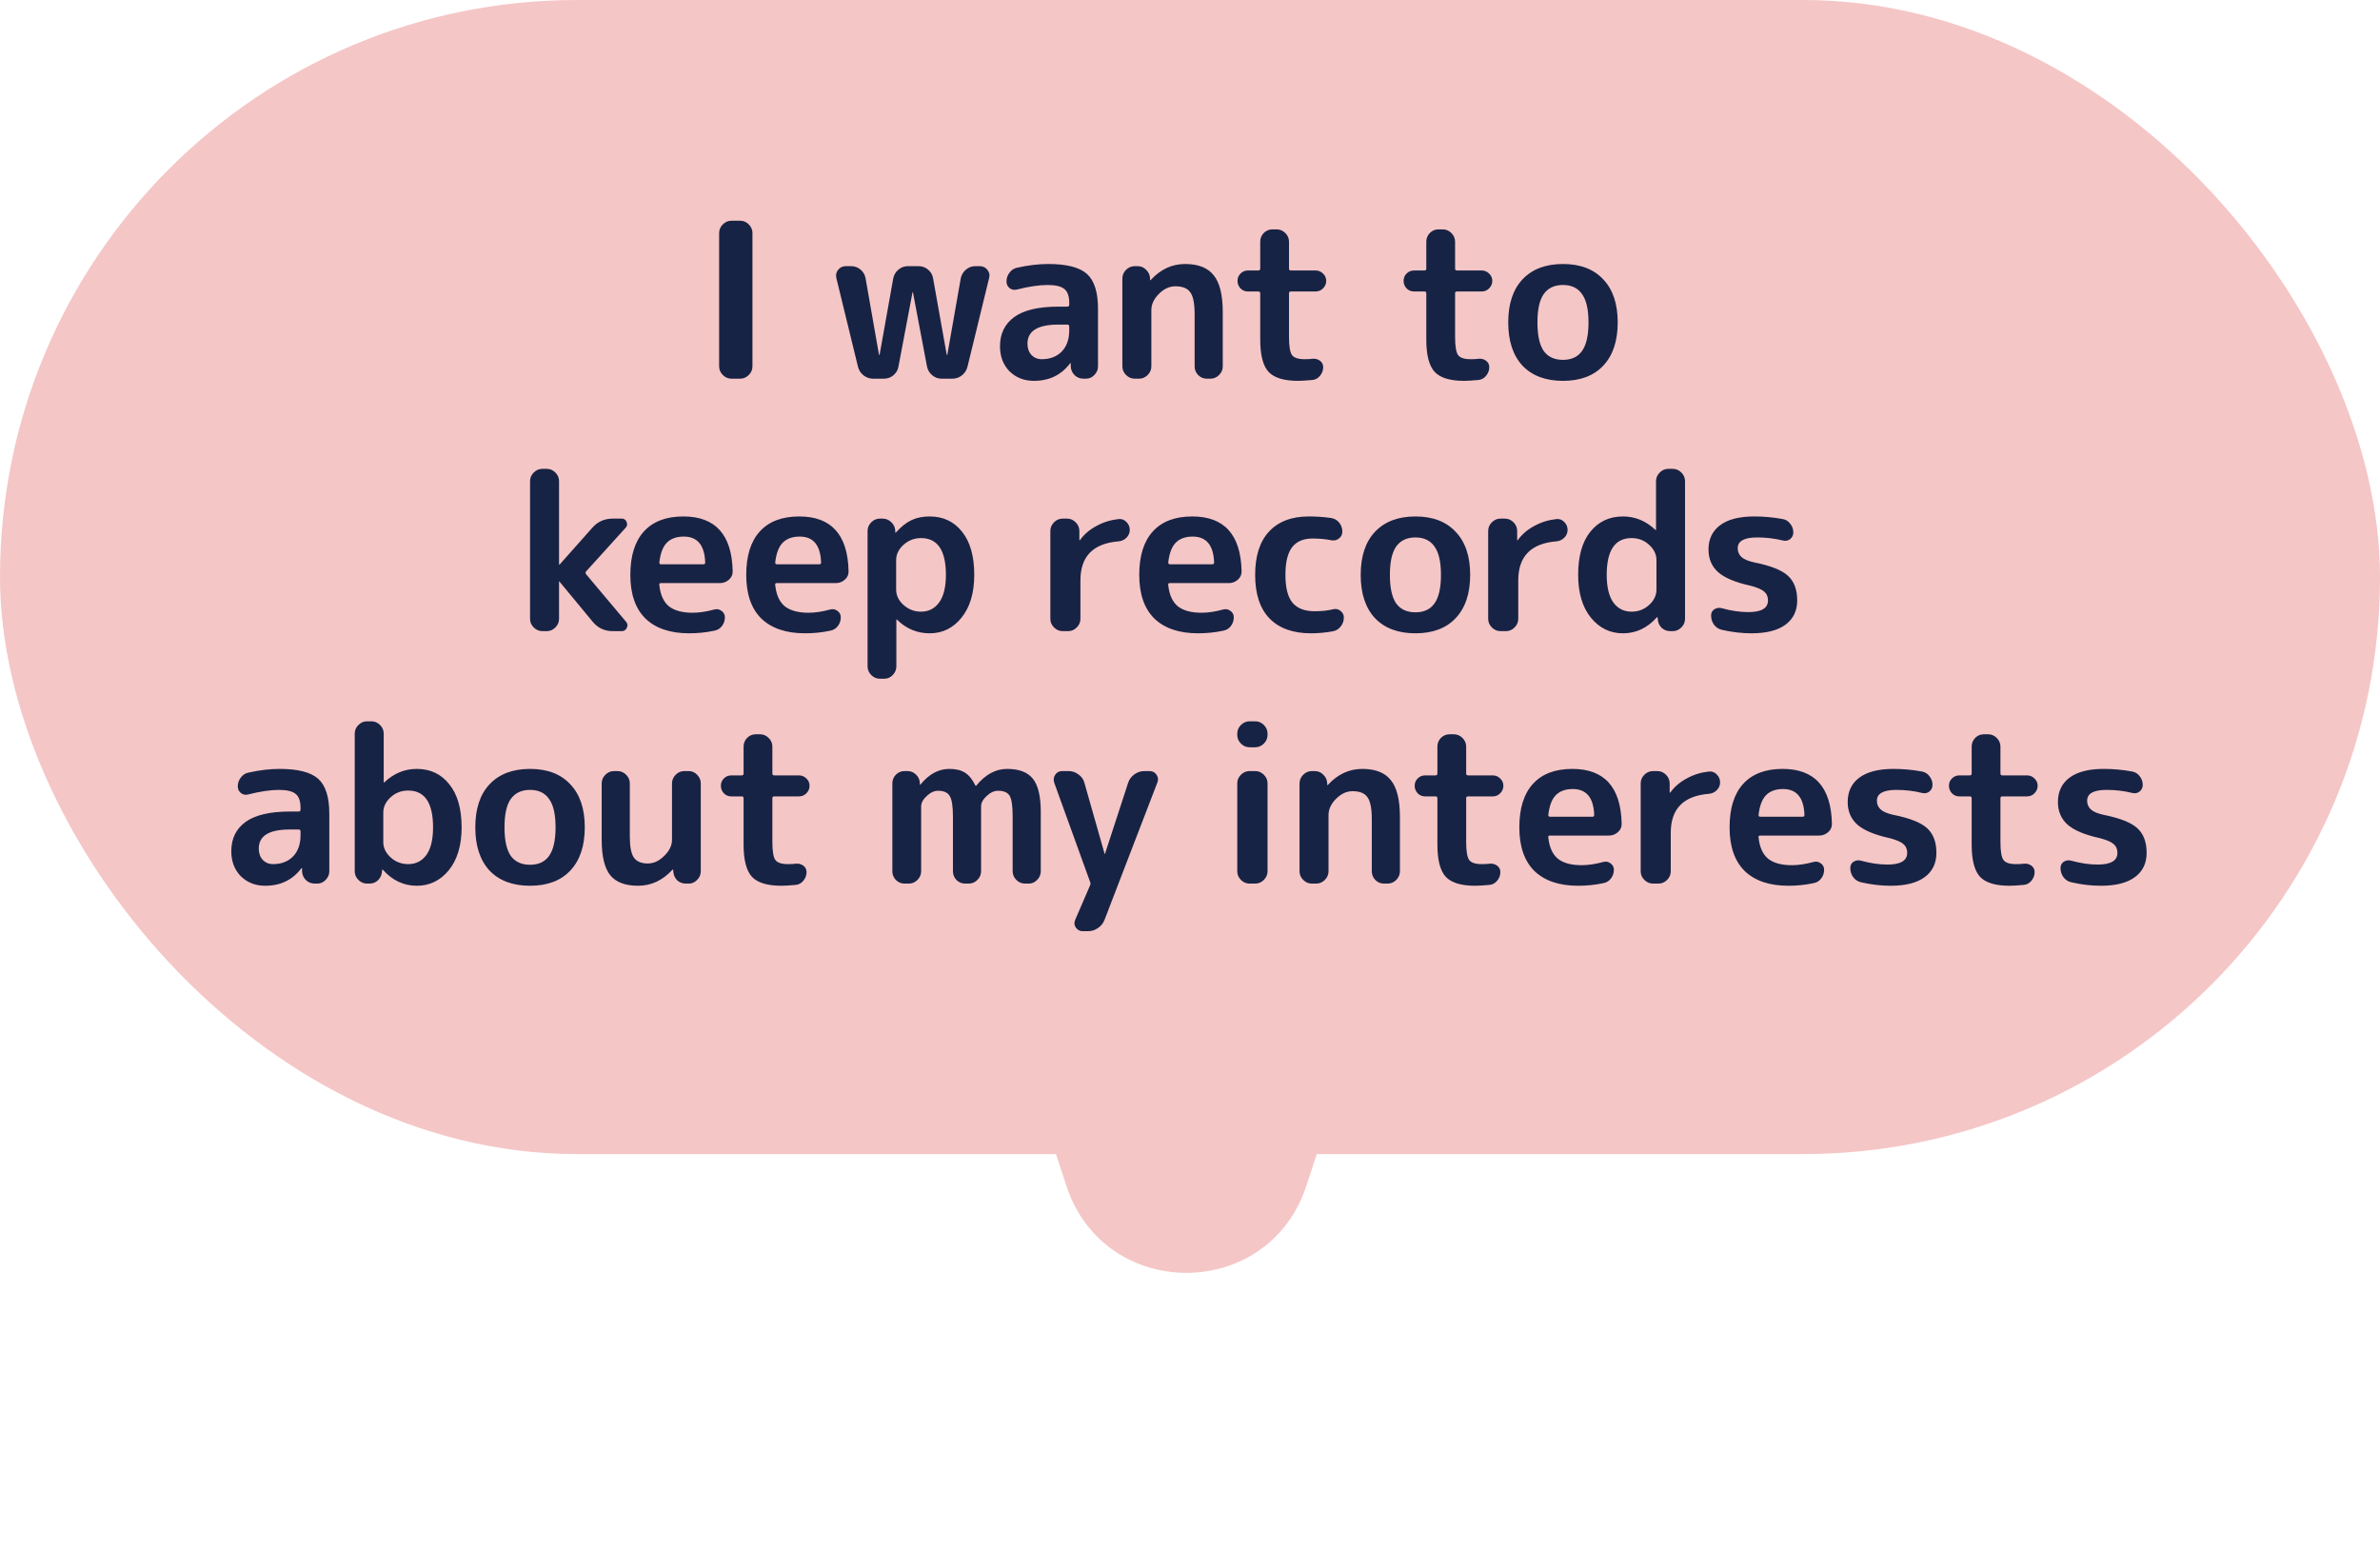
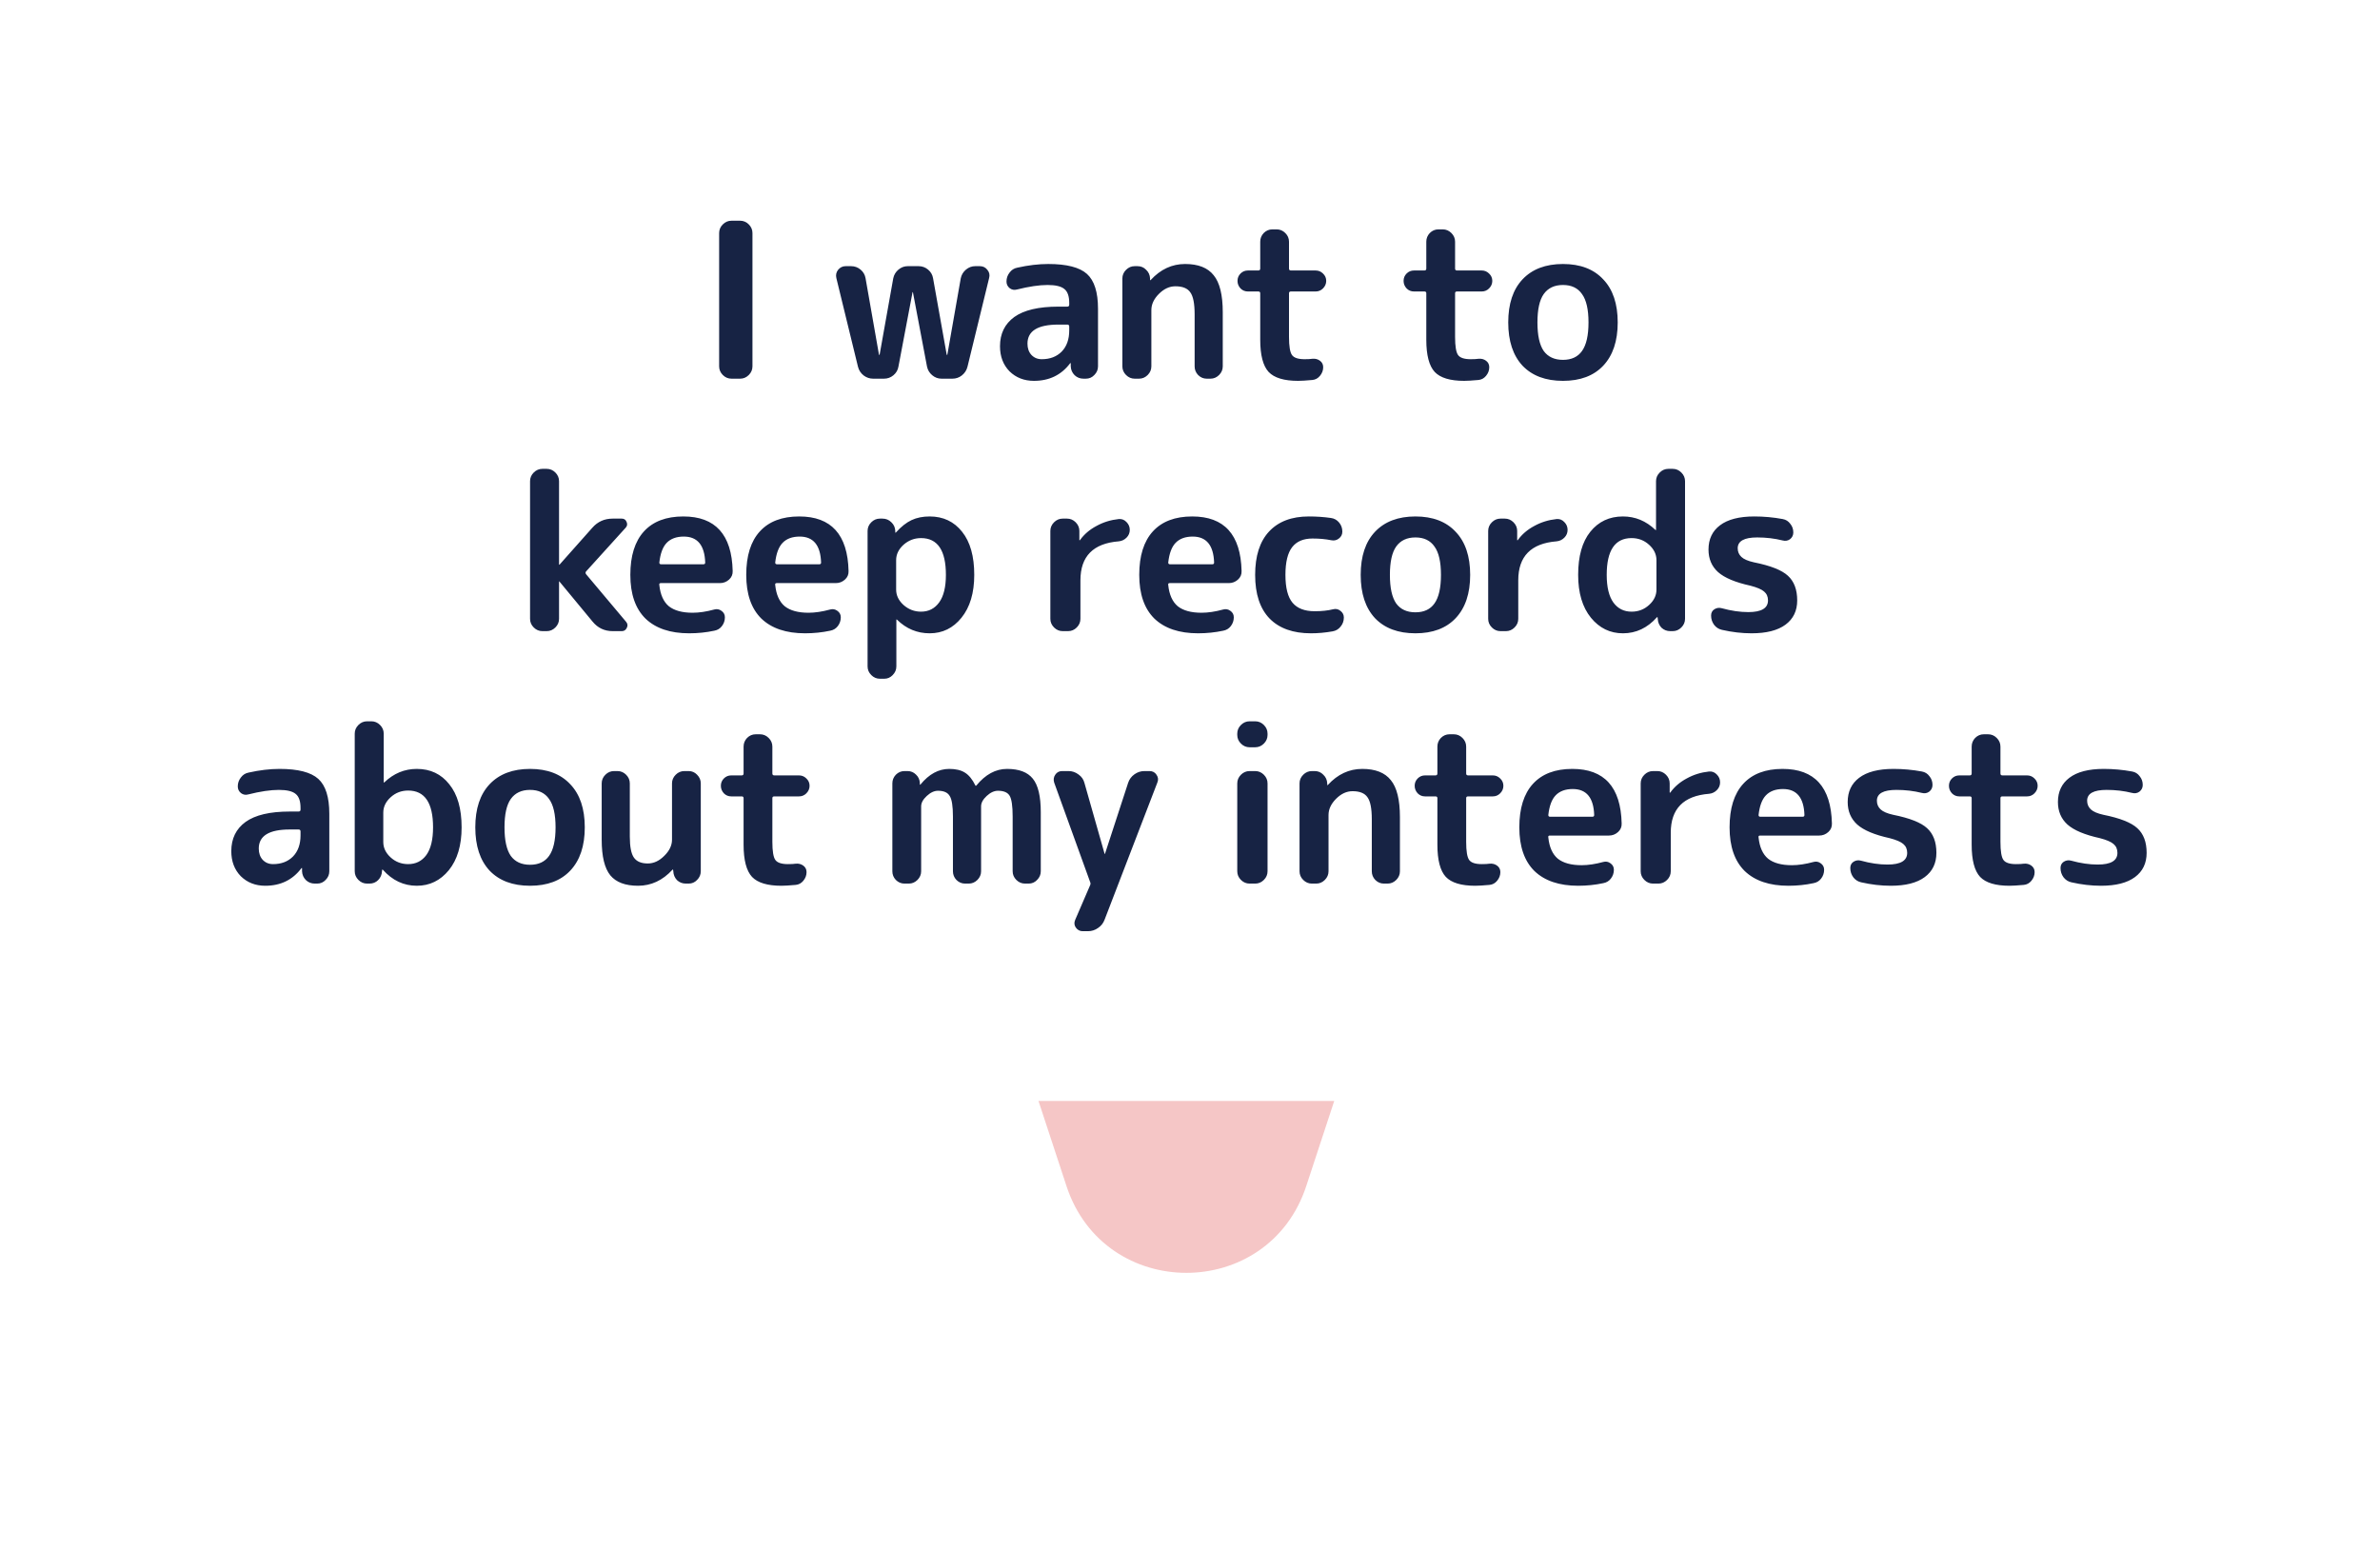
<svg xmlns="http://www.w3.org/2000/svg" width="132" height="86" viewBox="0 0 132 86" fill="none">
  <path d="M72.448 65.772C70.338 72.191 61.259 72.191 59.149 65.772L57.597 61.053L74 61.053L72.448 65.772Z" fill="#F5C6C6" />
-   <rect width="132" height="64" rx="32" fill="#F5C6C6" />
  <path d="M40.569 21C40.385 21 40.225 20.932 40.089 20.796C39.953 20.66 39.885 20.5 39.885 20.316V12.924C39.885 12.74 39.953 12.58 40.089 12.444C40.225 12.308 40.385 12.24 40.569 12.24H41.049C41.233 12.24 41.393 12.308 41.529 12.444C41.665 12.58 41.733 12.74 41.733 12.924V20.316C41.733 20.5 41.665 20.66 41.529 20.796C41.393 20.932 41.233 21 41.049 21H40.569ZM47.586 20.34L46.386 15.42C46.346 15.252 46.378 15.1 46.482 14.964C46.594 14.828 46.734 14.76 46.902 14.76H47.202C47.402 14.76 47.578 14.824 47.73 14.952C47.882 15.08 47.974 15.24 48.006 15.432L48.75 19.668C48.75 19.676 48.754 19.68 48.762 19.68C48.778 19.68 48.786 19.676 48.786 19.668L49.542 15.432C49.582 15.24 49.678 15.08 49.83 14.952C49.982 14.824 50.154 14.76 50.346 14.76H50.946C51.146 14.76 51.322 14.824 51.474 14.952C51.626 15.08 51.718 15.24 51.75 15.432L52.506 19.668C52.506 19.676 52.514 19.68 52.53 19.68C52.538 19.68 52.542 19.676 52.542 19.668L53.286 15.432C53.326 15.24 53.422 15.08 53.574 14.952C53.726 14.824 53.898 14.76 54.09 14.76H54.342C54.518 14.76 54.658 14.828 54.762 14.964C54.874 15.1 54.906 15.252 54.858 15.42L53.658 20.34C53.61 20.532 53.506 20.692 53.346 20.82C53.194 20.94 53.018 21 52.818 21H52.218C52.026 21 51.854 20.936 51.702 20.808C51.55 20.68 51.454 20.52 51.414 20.328L50.634 16.212C50.634 16.204 50.63 16.2 50.622 16.2C50.614 16.2 50.61 16.204 50.61 16.212L49.83 20.328C49.798 20.52 49.706 20.68 49.554 20.808C49.402 20.936 49.226 21 49.026 21H48.426C48.234 21 48.058 20.94 47.898 20.82C47.738 20.692 47.634 20.532 47.586 20.34ZM58.702 18C57.558 18 56.986 18.352 56.986 19.056C56.986 19.312 57.058 19.52 57.202 19.68C57.354 19.84 57.546 19.92 57.778 19.92C58.234 19.92 58.602 19.78 58.882 19.5C59.162 19.212 59.302 18.82 59.302 18.324V18.108C59.302 18.036 59.266 18 59.194 18H58.702ZM57.346 21.12C56.802 21.12 56.35 20.944 55.99 20.592C55.638 20.232 55.462 19.768 55.462 19.2C55.462 18.504 55.726 17.964 56.254 17.58C56.79 17.196 57.606 17.004 58.702 17.004H59.194C59.266 17.004 59.302 16.968 59.302 16.896V16.8C59.302 16.432 59.214 16.176 59.038 16.032C58.862 15.88 58.55 15.804 58.102 15.804C57.638 15.804 57.07 15.888 56.398 16.056C56.254 16.096 56.122 16.072 56.002 15.984C55.882 15.888 55.822 15.764 55.822 15.612C55.822 15.428 55.878 15.264 55.99 15.12C56.102 14.968 56.246 14.876 56.422 14.844C57.03 14.708 57.602 14.64 58.138 14.64C59.162 14.64 59.878 14.824 60.286 15.192C60.694 15.56 60.898 16.204 60.898 17.124V20.316C60.898 20.5 60.83 20.66 60.694 20.796C60.566 20.932 60.41 21 60.226 21H60.094C59.902 21 59.738 20.936 59.602 20.808C59.466 20.672 59.394 20.508 59.386 20.316V20.148C59.386 20.14 59.382 20.136 59.374 20.136C59.358 20.136 59.35 20.14 59.35 20.148C58.862 20.796 58.194 21.12 57.346 21.12ZM62.933 21C62.749 21 62.589 20.932 62.453 20.796C62.317 20.66 62.249 20.5 62.249 20.316V15.444C62.249 15.26 62.317 15.1 62.453 14.964C62.589 14.828 62.749 14.76 62.933 14.76H63.089C63.281 14.76 63.441 14.828 63.569 14.964C63.705 15.092 63.777 15.252 63.785 15.444V15.528C63.785 15.536 63.789 15.54 63.797 15.54C63.805 15.54 63.813 15.536 63.821 15.528C64.365 14.936 65.001 14.64 65.729 14.64C66.457 14.64 66.985 14.848 67.313 15.264C67.649 15.672 67.817 16.356 67.817 17.316V20.316C67.817 20.5 67.749 20.66 67.613 20.796C67.477 20.932 67.317 21 67.133 21H66.929C66.745 21 66.585 20.932 66.449 20.796C66.321 20.66 66.257 20.5 66.257 20.316V17.436C66.257 16.836 66.177 16.428 66.017 16.212C65.865 15.988 65.589 15.876 65.189 15.876C64.861 15.876 64.557 16.016 64.277 16.296C63.997 16.576 63.857 16.876 63.857 17.196V20.316C63.857 20.5 63.789 20.66 63.653 20.796C63.517 20.932 63.357 21 63.173 21H62.933ZM69.211 16.164C69.051 16.164 68.915 16.108 68.803 15.996C68.691 15.876 68.635 15.736 68.635 15.576C68.635 15.416 68.691 15.28 68.803 15.168C68.915 15.056 69.051 15 69.211 15H69.787C69.859 15 69.895 14.964 69.895 14.892V13.404C69.895 13.22 69.959 13.06 70.087 12.924C70.223 12.788 70.383 12.72 70.567 12.72H70.807C70.991 12.72 71.151 12.788 71.287 12.924C71.423 13.06 71.491 13.22 71.491 13.404V14.892C71.491 14.964 71.527 15 71.599 15H72.967C73.127 15 73.263 15.056 73.375 15.168C73.495 15.28 73.555 15.416 73.555 15.576C73.555 15.736 73.495 15.876 73.375 15.996C73.263 16.108 73.127 16.164 72.967 16.164H71.599C71.527 16.164 71.491 16.196 71.491 16.26V18.684C71.491 19.204 71.547 19.54 71.659 19.692C71.771 19.844 72.003 19.92 72.355 19.92C72.547 19.92 72.691 19.912 72.787 19.896C72.947 19.88 73.087 19.916 73.207 20.004C73.327 20.092 73.387 20.212 73.387 20.364C73.387 20.54 73.327 20.7 73.207 20.844C73.095 20.98 72.955 21.056 72.787 21.072C72.435 21.104 72.171 21.12 71.995 21.12C71.219 21.12 70.675 20.956 70.363 20.628C70.051 20.292 69.895 19.696 69.895 18.84V16.26C69.895 16.196 69.859 16.164 69.787 16.164H69.211ZM78.422 16.164C78.262 16.164 78.126 16.108 78.014 15.996C77.902 15.876 77.846 15.736 77.846 15.576C77.846 15.416 77.902 15.28 78.014 15.168C78.126 15.056 78.262 15 78.422 15H78.998C79.07 15 79.106 14.964 79.106 14.892V13.404C79.106 13.22 79.17 13.06 79.298 12.924C79.434 12.788 79.594 12.72 79.778 12.72H80.018C80.202 12.72 80.362 12.788 80.498 12.924C80.634 13.06 80.702 13.22 80.702 13.404V14.892C80.702 14.964 80.738 15 80.81 15H82.178C82.338 15 82.474 15.056 82.586 15.168C82.706 15.28 82.766 15.416 82.766 15.576C82.766 15.736 82.706 15.876 82.586 15.996C82.474 16.108 82.338 16.164 82.178 16.164H80.81C80.738 16.164 80.702 16.196 80.702 16.26V18.684C80.702 19.204 80.758 19.54 80.87 19.692C80.982 19.844 81.214 19.92 81.566 19.92C81.758 19.92 81.902 19.912 81.998 19.896C82.158 19.88 82.298 19.916 82.418 20.004C82.538 20.092 82.598 20.212 82.598 20.364C82.598 20.54 82.538 20.7 82.418 20.844C82.306 20.98 82.166 21.056 81.998 21.072C81.646 21.104 81.382 21.12 81.206 21.12C80.43 21.12 79.886 20.956 79.574 20.628C79.262 20.292 79.106 19.696 79.106 18.84V16.26C79.106 16.196 79.07 16.164 78.998 16.164H78.422ZM87.742 16.308C87.51 15.972 87.158 15.804 86.686 15.804C86.214 15.804 85.858 15.972 85.618 16.308C85.386 16.636 85.27 17.16 85.27 17.88C85.27 18.6 85.386 19.128 85.618 19.464C85.858 19.792 86.214 19.956 86.686 19.956C87.158 19.956 87.51 19.792 87.742 19.464C87.982 19.128 88.102 18.6 88.102 17.88C88.102 17.16 87.982 16.636 87.742 16.308ZM88.918 20.28C88.39 20.84 87.646 21.12 86.686 21.12C85.726 21.12 84.978 20.84 84.442 20.28C83.914 19.712 83.65 18.912 83.65 17.88C83.65 16.848 83.914 16.052 84.442 15.492C84.978 14.924 85.726 14.64 86.686 14.64C87.646 14.64 88.39 14.924 88.918 15.492C89.454 16.052 89.722 16.848 89.722 17.88C89.722 18.912 89.454 19.712 88.918 20.28ZM30.082 35C29.898 35 29.738 34.932 29.602 34.796C29.466 34.66 29.398 34.5 29.398 34.316V26.684C29.398 26.5 29.466 26.34 29.602 26.204C29.738 26.068 29.898 26 30.082 26H30.322C30.506 26 30.666 26.068 30.802 26.204C30.938 26.34 31.006 26.5 31.006 26.684V31.304C31.006 31.312 31.01 31.316 31.018 31.316H31.03L32.854 29.264C33.15 28.928 33.526 28.76 33.982 28.76H34.486C34.614 28.76 34.702 28.82 34.75 28.94C34.806 29.06 34.79 29.168 34.702 29.264L32.506 31.688C32.466 31.736 32.466 31.788 32.506 31.844L34.726 34.484C34.814 34.588 34.826 34.7 34.762 34.82C34.706 34.94 34.614 35 34.486 35H33.982C33.526 35 33.154 34.824 32.866 34.472L31.03 32.252C31.03 32.244 31.026 32.24 31.018 32.24C31.01 32.24 31.006 32.244 31.006 32.252V34.316C31.006 34.5 30.938 34.66 30.802 34.796C30.666 34.932 30.506 35 30.322 35H30.082ZM37.924 29.756C37.516 29.756 37.2 29.872 36.976 30.104C36.76 30.328 36.624 30.692 36.568 31.196C36.568 31.26 36.6 31.292 36.664 31.292H39.016C39.08 31.292 39.112 31.26 39.112 31.196C39.08 30.236 38.684 29.756 37.924 29.756ZM38.224 35.12C37.176 35.12 36.368 34.848 35.8 34.304C35.24 33.752 34.96 32.944 34.96 31.88C34.96 30.824 35.212 30.02 35.716 29.468C36.22 28.916 36.948 28.64 37.9 28.64C39.676 28.64 40.588 29.648 40.636 31.664C40.644 31.856 40.576 32.016 40.432 32.144C40.288 32.272 40.12 32.336 39.928 32.336H36.652C36.58 32.336 36.552 32.372 36.568 32.444C36.624 32.98 36.8 33.372 37.096 33.62C37.4 33.86 37.84 33.98 38.416 33.98C38.776 33.98 39.176 33.92 39.616 33.8C39.76 33.76 39.892 33.784 40.012 33.872C40.14 33.96 40.204 34.08 40.204 34.232C40.204 34.416 40.148 34.58 40.036 34.724C39.932 34.86 39.792 34.944 39.616 34.976C39.168 35.072 38.704 35.12 38.224 35.12ZM44.352 29.756C43.944 29.756 43.627 29.872 43.404 30.104C43.188 30.328 43.051 30.692 42.995 31.196C42.995 31.26 43.028 31.292 43.092 31.292H45.444C45.508 31.292 45.539 31.26 45.539 31.196C45.508 30.236 45.111 29.756 44.352 29.756ZM44.651 35.12C43.603 35.12 42.795 34.848 42.227 34.304C41.667 33.752 41.388 32.944 41.388 31.88C41.388 30.824 41.639 30.02 42.144 29.468C42.648 28.916 43.376 28.64 44.328 28.64C46.103 28.64 47.016 29.648 47.063 31.664C47.072 31.856 47.004 32.016 46.859 32.144C46.715 32.272 46.547 32.336 46.355 32.336H43.08C43.008 32.336 42.98 32.372 42.995 32.444C43.051 32.98 43.227 33.372 43.523 33.62C43.828 33.86 44.267 33.98 44.843 33.98C45.203 33.98 45.603 33.92 46.044 33.8C46.188 33.76 46.319 33.784 46.44 33.872C46.568 33.96 46.632 34.08 46.632 34.232C46.632 34.416 46.575 34.58 46.464 34.724C46.359 34.86 46.219 34.944 46.044 34.976C45.596 35.072 45.132 35.12 44.651 35.12ZM49.702 31.064V32.696C49.702 33.016 49.838 33.3 50.11 33.548C50.39 33.796 50.714 33.92 51.082 33.92C51.506 33.92 51.842 33.748 52.09 33.404C52.338 33.06 52.462 32.552 52.462 31.88C52.462 30.52 52.002 29.84 51.082 29.84C50.714 29.84 50.39 29.964 50.11 30.212C49.838 30.46 49.702 30.744 49.702 31.064ZM48.802 37.64C48.618 37.64 48.458 37.572 48.322 37.436C48.186 37.3 48.118 37.14 48.118 36.956V29.444C48.118 29.26 48.186 29.1 48.322 28.964C48.458 28.828 48.618 28.76 48.802 28.76H48.946C49.138 28.76 49.302 28.828 49.438 28.964C49.574 29.092 49.646 29.252 49.654 29.444V29.528C49.654 29.536 49.658 29.54 49.666 29.54C49.674 29.54 49.682 29.536 49.69 29.528C49.978 29.208 50.266 28.98 50.554 28.844C50.842 28.708 51.178 28.64 51.562 28.64C52.314 28.64 52.914 28.924 53.362 29.492C53.81 30.052 54.034 30.848 54.034 31.88C54.034 32.88 53.798 33.672 53.326 34.256C52.862 34.832 52.274 35.12 51.562 35.12C50.866 35.12 50.262 34.868 49.75 34.364C49.742 34.356 49.734 34.352 49.726 34.352C49.718 34.352 49.714 34.356 49.714 34.364V36.956C49.714 37.14 49.646 37.3 49.51 37.436C49.382 37.572 49.226 37.64 49.042 37.64H48.802ZM58.94 35C58.755 35 58.596 34.932 58.459 34.796C58.324 34.66 58.255 34.5 58.255 34.316V29.444C58.255 29.26 58.324 29.1 58.459 28.964C58.596 28.828 58.755 28.76 58.94 28.76H59.179C59.364 28.76 59.523 28.828 59.66 28.964C59.795 29.1 59.864 29.26 59.864 29.444V29.948C59.864 29.956 59.867 29.96 59.876 29.96C59.892 29.96 59.9 29.956 59.9 29.948C60.132 29.628 60.435 29.368 60.812 29.168C61.188 28.96 61.599 28.832 62.047 28.784C62.215 28.768 62.359 28.824 62.48 28.952C62.599 29.072 62.66 29.216 62.66 29.384C62.66 29.552 62.599 29.696 62.48 29.816C62.359 29.936 62.215 30.004 62.047 30.02C60.632 30.132 59.923 30.852 59.923 32.18V34.316C59.923 34.5 59.855 34.66 59.719 34.796C59.584 34.932 59.423 35 59.239 35H58.94ZM66.149 29.756C65.741 29.756 65.425 29.872 65.201 30.104C64.985 30.328 64.849 30.692 64.793 31.196C64.793 31.26 64.825 31.292 64.889 31.292H67.241C67.305 31.292 67.337 31.26 67.337 31.196C67.305 30.236 66.909 29.756 66.149 29.756ZM66.449 35.12C65.401 35.12 64.593 34.848 64.025 34.304C63.465 33.752 63.185 32.944 63.185 31.88C63.185 30.824 63.437 30.02 63.941 29.468C64.445 28.916 65.173 28.64 66.125 28.64C67.901 28.64 68.813 29.648 68.861 31.664C68.869 31.856 68.801 32.016 68.657 32.144C68.513 32.272 68.345 32.336 68.153 32.336H64.877C64.805 32.336 64.777 32.372 64.793 32.444C64.849 32.98 65.025 33.372 65.321 33.62C65.625 33.86 66.065 33.98 66.641 33.98C67.001 33.98 67.401 33.92 67.841 33.8C67.985 33.76 68.117 33.784 68.237 33.872C68.365 33.96 68.429 34.08 68.429 34.232C68.429 34.416 68.373 34.58 68.261 34.724C68.157 34.86 68.017 34.944 67.841 34.976C67.393 35.072 66.929 35.12 66.449 35.12ZM72.709 35.12C71.717 35.12 70.953 34.848 70.417 34.304C69.881 33.752 69.613 32.944 69.613 31.88C69.613 30.832 69.869 30.032 70.381 29.48C70.901 28.92 71.637 28.64 72.589 28.64C73.013 28.64 73.421 28.668 73.813 28.724C73.997 28.748 74.149 28.832 74.269 28.976C74.389 29.12 74.449 29.288 74.449 29.48C74.449 29.64 74.385 29.768 74.257 29.864C74.137 29.96 73.997 29.992 73.837 29.96C73.525 29.896 73.177 29.864 72.793 29.864C72.289 29.864 71.913 30.024 71.665 30.344C71.417 30.664 71.293 31.176 71.293 31.88C71.293 32.6 71.425 33.116 71.689 33.428C71.953 33.74 72.361 33.896 72.913 33.896C73.305 33.896 73.645 33.86 73.933 33.788C74.085 33.748 74.221 33.776 74.341 33.872C74.469 33.968 74.533 34.092 74.533 34.244C74.533 34.436 74.473 34.604 74.353 34.748C74.241 34.892 74.093 34.98 73.909 35.012C73.501 35.084 73.101 35.12 72.709 35.12ZM79.559 30.308C79.327 29.972 78.975 29.804 78.503 29.804C78.031 29.804 77.675 29.972 77.435 30.308C77.203 30.636 77.087 31.16 77.087 31.88C77.087 32.6 77.203 33.128 77.435 33.464C77.675 33.792 78.031 33.956 78.503 33.956C78.975 33.956 79.327 33.792 79.559 33.464C79.799 33.128 79.919 32.6 79.919 31.88C79.919 31.16 79.799 30.636 79.559 30.308ZM80.735 34.28C80.207 34.84 79.463 35.12 78.503 35.12C77.543 35.12 76.795 34.84 76.259 34.28C75.731 33.712 75.467 32.912 75.467 31.88C75.467 30.848 75.731 30.052 76.259 29.492C76.795 28.924 77.543 28.64 78.503 28.64C79.463 28.64 80.207 28.924 80.735 29.492C81.271 30.052 81.539 30.848 81.539 31.88C81.539 32.912 81.271 33.712 80.735 34.28ZM83.222 35C83.038 35 82.878 34.932 82.742 34.796C82.606 34.66 82.538 34.5 82.538 34.316V29.444C82.538 29.26 82.606 29.1 82.742 28.964C82.878 28.828 83.038 28.76 83.222 28.76H83.462C83.646 28.76 83.806 28.828 83.942 28.964C84.078 29.1 84.146 29.26 84.146 29.444V29.948C84.146 29.956 84.15 29.96 84.158 29.96C84.174 29.96 84.182 29.956 84.182 29.948C84.414 29.628 84.718 29.368 85.094 29.168C85.47 28.96 85.882 28.832 86.33 28.784C86.498 28.768 86.642 28.824 86.762 28.952C86.882 29.072 86.942 29.216 86.942 29.384C86.942 29.552 86.882 29.696 86.762 29.816C86.642 29.936 86.498 30.004 86.33 30.02C84.914 30.132 84.206 30.852 84.206 32.18V34.316C84.206 34.5 84.138 34.66 84.002 34.796C83.866 34.932 83.706 35 83.522 35H83.222ZM90.492 29.84C89.572 29.84 89.112 30.52 89.112 31.88C89.112 32.56 89.236 33.072 89.484 33.416C89.731 33.752 90.067 33.92 90.492 33.92C90.868 33.92 91.192 33.796 91.463 33.548C91.736 33.3 91.871 33.016 91.871 32.696V31.064C91.871 30.744 91.736 30.46 91.463 30.212C91.192 29.964 90.868 29.84 90.492 29.84ZM90.011 35.12C89.299 35.12 88.707 34.832 88.236 34.256C87.763 33.672 87.528 32.88 87.528 31.88C87.528 30.848 87.751 30.052 88.2 29.492C88.656 28.924 89.26 28.64 90.011 28.64C90.692 28.64 91.291 28.888 91.811 29.384C91.82 29.392 91.828 29.396 91.835 29.396C91.844 29.396 91.847 29.392 91.847 29.384V26.684C91.847 26.5 91.915 26.34 92.052 26.204C92.188 26.068 92.347 26 92.531 26H92.772C92.956 26 93.115 26.068 93.251 26.204C93.388 26.34 93.456 26.5 93.456 26.684V34.316C93.456 34.5 93.388 34.66 93.251 34.796C93.115 34.932 92.956 35 92.772 35H92.639C92.448 35 92.284 34.936 92.147 34.808C92.019 34.672 91.951 34.508 91.944 34.316L91.931 34.232C91.931 34.224 91.927 34.22 91.919 34.22C91.912 34.22 91.903 34.224 91.895 34.232C91.368 34.824 90.74 35.12 90.011 35.12ZM97.085 32.48C96.245 32.296 95.645 32.044 95.285 31.724C94.933 31.404 94.757 30.988 94.757 30.476C94.757 29.9 94.969 29.452 95.393 29.132C95.825 28.804 96.461 28.64 97.301 28.64C97.829 28.64 98.353 28.688 98.873 28.784C99.049 28.816 99.189 28.904 99.293 29.048C99.405 29.184 99.461 29.344 99.461 29.528C99.461 29.68 99.401 29.804 99.281 29.9C99.161 29.988 99.025 30.012 98.873 29.972C98.425 29.86 97.953 29.804 97.457 29.804C96.737 29.804 96.377 30.004 96.377 30.404C96.377 30.596 96.445 30.756 96.581 30.884C96.717 31.012 96.949 31.112 97.277 31.184C98.197 31.368 98.825 31.616 99.161 31.928C99.505 32.24 99.677 32.696 99.677 33.296C99.677 33.872 99.461 34.32 99.029 34.64C98.597 34.96 97.969 35.12 97.145 35.12C96.609 35.12 96.061 35.056 95.501 34.928C95.325 34.888 95.181 34.796 95.069 34.652C94.957 34.5 94.901 34.328 94.901 34.136C94.901 33.984 94.961 33.868 95.081 33.788C95.209 33.708 95.345 33.688 95.489 33.728C96.009 33.872 96.501 33.944 96.965 33.944C97.693 33.944 98.057 33.728 98.057 33.296C98.057 33.088 97.985 32.924 97.841 32.804C97.705 32.684 97.453 32.576 97.085 32.48ZM16.068 46C14.924 46 14.352 46.352 14.352 47.056C14.352 47.312 14.424 47.52 14.568 47.68C14.72 47.84 14.912 47.92 15.144 47.92C15.6 47.92 15.968 47.78 16.248 47.5C16.528 47.212 16.668 46.82 16.668 46.324V46.108C16.668 46.036 16.632 46 16.56 46H16.068ZM14.712 49.12C14.168 49.12 13.716 48.944 13.356 48.592C13.004 48.232 12.828 47.768 12.828 47.2C12.828 46.504 13.092 45.964 13.62 45.58C14.156 45.196 14.972 45.004 16.068 45.004H16.56C16.632 45.004 16.668 44.968 16.668 44.896V44.8C16.668 44.432 16.58 44.176 16.404 44.032C16.228 43.88 15.916 43.804 15.468 43.804C15.004 43.804 14.436 43.888 13.764 44.056C13.62 44.096 13.488 44.072 13.368 43.984C13.248 43.888 13.188 43.764 13.188 43.612C13.188 43.428 13.244 43.264 13.356 43.12C13.468 42.968 13.612 42.876 13.788 42.844C14.396 42.708 14.968 42.64 15.504 42.64C16.528 42.64 17.244 42.824 17.652 43.192C18.06 43.56 18.264 44.204 18.264 45.124V48.316C18.264 48.5 18.196 48.66 18.06 48.796C17.932 48.932 17.776 49 17.592 49H17.46C17.268 49 17.104 48.936 16.968 48.808C16.832 48.672 16.76 48.508 16.752 48.316V48.148C16.752 48.14 16.748 48.136 16.74 48.136C16.724 48.136 16.716 48.14 16.716 48.148C16.228 48.796 15.56 49.12 14.712 49.12ZM21.258 45.064V46.696C21.258 47.016 21.394 47.3 21.666 47.548C21.938 47.796 22.262 47.92 22.638 47.92C23.062 47.92 23.398 47.752 23.646 47.416C23.894 47.072 24.018 46.56 24.018 45.88C24.018 44.52 23.558 43.84 22.638 43.84C22.262 43.84 21.938 43.964 21.666 44.212C21.394 44.46 21.258 44.744 21.258 45.064ZM20.358 49C20.174 49 20.014 48.932 19.878 48.796C19.742 48.66 19.674 48.5 19.674 48.316V40.684C19.674 40.5 19.742 40.34 19.878 40.204C20.014 40.068 20.174 40 20.358 40H20.598C20.782 40 20.942 40.068 21.078 40.204C21.214 40.34 21.282 40.5 21.282 40.684V43.384C21.282 43.392 21.286 43.396 21.294 43.396C21.302 43.396 21.31 43.392 21.318 43.384C21.838 42.888 22.438 42.64 23.118 42.64C23.87 42.64 24.47 42.924 24.918 43.492C25.374 44.052 25.602 44.848 25.602 45.88C25.602 46.88 25.366 47.672 24.894 48.256C24.422 48.832 23.83 49.12 23.118 49.12C22.39 49.12 21.762 48.824 21.234 48.232C21.226 48.224 21.218 48.22 21.21 48.22C21.202 48.22 21.198 48.224 21.198 48.232L21.186 48.316C21.178 48.508 21.106 48.672 20.97 48.808C20.842 48.936 20.682 49 20.49 49H20.358ZM30.453 44.308C30.221 43.972 29.869 43.804 29.397 43.804C28.925 43.804 28.569 43.972 28.329 44.308C28.097 44.636 27.981 45.16 27.981 45.88C27.981 46.6 28.097 47.128 28.329 47.464C28.569 47.792 28.925 47.956 29.397 47.956C29.869 47.956 30.221 47.792 30.453 47.464C30.693 47.128 30.813 46.6 30.813 45.88C30.813 45.16 30.693 44.636 30.453 44.308ZM31.629 48.28C31.101 48.84 30.357 49.12 29.397 49.12C28.437 49.12 27.689 48.84 27.153 48.28C26.625 47.712 26.361 46.912 26.361 45.88C26.361 44.848 26.625 44.052 27.153 43.492C27.689 42.924 28.437 42.64 29.397 42.64C30.357 42.64 31.101 42.924 31.629 43.492C32.165 44.052 32.433 44.848 32.433 45.88C32.433 46.912 32.165 47.712 31.629 48.28ZM35.387 49.12C34.683 49.12 34.171 48.928 33.851 48.544C33.531 48.152 33.371 47.492 33.371 46.564V43.444C33.371 43.26 33.439 43.1 33.575 42.964C33.711 42.828 33.871 42.76 34.055 42.76H34.247C34.431 42.76 34.591 42.828 34.727 42.964C34.863 43.1 34.931 43.26 34.931 43.444V46.396C34.931 46.956 35.007 47.344 35.159 47.56C35.311 47.776 35.567 47.884 35.927 47.884C36.255 47.884 36.559 47.744 36.839 47.464C37.127 47.184 37.271 46.884 37.271 46.564V43.444C37.271 43.26 37.339 43.1 37.475 42.964C37.611 42.828 37.771 42.76 37.955 42.76H38.195C38.379 42.76 38.535 42.828 38.663 42.964C38.799 43.1 38.867 43.26 38.867 43.444V48.316C38.867 48.5 38.799 48.66 38.663 48.796C38.535 48.932 38.379 49 38.195 49H38.039C37.847 49 37.683 48.936 37.547 48.808C37.419 48.672 37.351 48.508 37.343 48.316L37.331 48.232C37.331 48.224 37.327 48.22 37.319 48.22C37.311 48.22 37.303 48.224 37.295 48.232C36.751 48.824 36.115 49.12 35.387 49.12ZM40.557 44.164C40.397 44.164 40.261 44.108 40.149 43.996C40.037 43.876 39.981 43.736 39.981 43.576C39.981 43.416 40.037 43.28 40.149 43.168C40.261 43.056 40.397 43 40.557 43H41.133C41.205 43 41.241 42.964 41.241 42.892V41.404C41.241 41.22 41.305 41.06 41.433 40.924C41.569 40.788 41.729 40.72 41.913 40.72H42.153C42.337 40.72 42.497 40.788 42.633 40.924C42.769 41.06 42.837 41.22 42.837 41.404V42.892C42.837 42.964 42.873 43 42.945 43H44.313C44.473 43 44.609 43.056 44.721 43.168C44.841 43.28 44.901 43.416 44.901 43.576C44.901 43.736 44.841 43.876 44.721 43.996C44.609 44.108 44.473 44.164 44.313 44.164H42.945C42.873 44.164 42.837 44.196 42.837 44.26V46.684C42.837 47.204 42.893 47.54 43.005 47.692C43.117 47.844 43.349 47.92 43.701 47.92C43.893 47.92 44.037 47.912 44.133 47.896C44.293 47.88 44.433 47.916 44.553 48.004C44.673 48.092 44.733 48.212 44.733 48.364C44.733 48.54 44.673 48.7 44.553 48.844C44.441 48.98 44.301 49.056 44.133 49.072C43.781 49.104 43.517 49.12 43.341 49.12C42.565 49.12 42.021 48.956 41.709 48.628C41.397 48.292 41.241 47.696 41.241 46.84V44.26C41.241 44.196 41.205 44.164 41.133 44.164H40.557ZM50.164 49C49.98 49 49.821 48.932 49.684 48.796C49.556 48.66 49.492 48.5 49.492 48.316V43.444C49.492 43.26 49.556 43.1 49.684 42.964C49.821 42.828 49.98 42.76 50.164 42.76H50.333C50.517 42.76 50.672 42.824 50.8 42.952C50.937 43.08 51.008 43.236 51.017 43.42V43.504C51.017 43.512 51.02 43.516 51.029 43.516C51.044 43.516 51.053 43.512 51.053 43.504C51.525 42.928 52.056 42.64 52.648 42.64C53.008 42.64 53.297 42.708 53.513 42.844C53.736 42.98 53.932 43.22 54.1 43.564C54.1 43.572 54.108 43.576 54.124 43.576C54.133 43.576 54.141 43.572 54.148 43.564C54.653 42.948 55.221 42.64 55.852 42.64C56.517 42.64 56.992 42.82 57.281 43.18C57.577 43.54 57.724 44.16 57.724 45.04V48.316C57.724 48.5 57.657 48.66 57.52 48.796C57.392 48.932 57.236 49 57.053 49H56.849C56.664 49 56.505 48.932 56.368 48.796C56.233 48.66 56.164 48.5 56.164 48.316V45.28C56.164 44.696 56.108 44.312 55.996 44.128C55.885 43.944 55.669 43.852 55.349 43.852C55.141 43.852 54.932 43.948 54.724 44.14C54.517 44.332 54.413 44.524 54.413 44.716V48.316C54.413 48.5 54.344 48.66 54.209 48.796C54.072 48.932 53.913 49 53.728 49H53.525C53.34 49 53.181 48.932 53.044 48.796C52.916 48.66 52.852 48.5 52.852 48.316V45.28C52.852 44.704 52.792 44.324 52.672 44.14C52.56 43.948 52.344 43.852 52.025 43.852C51.816 43.852 51.608 43.948 51.401 44.14C51.193 44.332 51.089 44.524 51.089 44.716V48.316C51.089 48.5 51.02 48.66 50.885 48.796C50.748 48.932 50.589 49 50.404 49H50.164ZM60.458 48.904L58.466 43.396C58.418 43.236 58.438 43.092 58.526 42.964C58.614 42.828 58.742 42.76 58.91 42.76H59.27C59.47 42.76 59.654 42.824 59.822 42.952C59.99 43.072 60.098 43.228 60.146 43.42L61.262 47.344C61.262 47.352 61.266 47.356 61.274 47.356C61.282 47.356 61.286 47.352 61.286 47.344L62.57 43.408C62.634 43.216 62.75 43.06 62.918 42.94C63.086 42.82 63.27 42.76 63.47 42.76H63.758C63.926 42.76 64.054 42.828 64.142 42.964C64.238 43.1 64.254 43.244 64.19 43.396L61.262 51.004C61.19 51.196 61.07 51.348 60.902 51.46C60.734 51.58 60.546 51.64 60.338 51.64H60.05C59.89 51.64 59.762 51.572 59.666 51.436C59.578 51.308 59.566 51.168 59.63 51.016L60.458 49.096C60.474 49.064 60.482 49.032 60.482 49C60.482 48.968 60.474 48.936 60.458 48.904ZM69.305 49C69.121 49 68.961 48.932 68.825 48.796C68.689 48.66 68.621 48.5 68.621 48.316V43.444C68.621 43.26 68.689 43.1 68.825 42.964C68.961 42.828 69.121 42.76 69.305 42.76H69.617C69.801 42.76 69.961 42.828 70.097 42.964C70.233 43.1 70.301 43.26 70.301 43.444V48.316C70.301 48.5 70.233 48.66 70.097 48.796C69.961 48.932 69.801 49 69.617 49H69.305ZM69.305 41.44C69.121 41.44 68.961 41.372 68.825 41.236C68.689 41.1 68.621 40.94 68.621 40.756V40.684C68.621 40.5 68.689 40.34 68.825 40.204C68.961 40.068 69.121 40 69.305 40H69.617C69.801 40 69.961 40.068 70.097 40.204C70.233 40.34 70.301 40.5 70.301 40.684V40.756C70.301 40.94 70.233 41.1 70.097 41.236C69.961 41.372 69.801 41.44 69.617 41.44H69.305ZM72.759 49C72.575 49 72.415 48.932 72.279 48.796C72.143 48.66 72.075 48.5 72.075 48.316V43.444C72.075 43.26 72.143 43.1 72.279 42.964C72.415 42.828 72.575 42.76 72.759 42.76H72.915C73.107 42.76 73.267 42.828 73.395 42.964C73.531 43.092 73.603 43.252 73.611 43.444V43.528C73.611 43.536 73.615 43.54 73.623 43.54C73.631 43.54 73.639 43.536 73.647 43.528C74.191 42.936 74.827 42.64 75.555 42.64C76.283 42.64 76.811 42.848 77.139 43.264C77.475 43.672 77.643 44.356 77.643 45.316V48.316C77.643 48.5 77.575 48.66 77.439 48.796C77.303 48.932 77.143 49 76.959 49H76.755C76.571 49 76.411 48.932 76.275 48.796C76.147 48.66 76.083 48.5 76.083 48.316V45.436C76.083 44.836 76.003 44.428 75.843 44.212C75.691 43.988 75.415 43.876 75.015 43.876C74.687 43.876 74.383 44.016 74.103 44.296C73.823 44.576 73.683 44.876 73.683 45.196V48.316C73.683 48.5 73.615 48.66 73.479 48.796C73.343 48.932 73.183 49 72.999 49H72.759ZM79.037 44.164C78.877 44.164 78.741 44.108 78.629 43.996C78.517 43.876 78.461 43.736 78.461 43.576C78.461 43.416 78.517 43.28 78.629 43.168C78.741 43.056 78.877 43 79.037 43H79.613C79.685 43 79.721 42.964 79.721 42.892V41.404C79.721 41.22 79.785 41.06 79.913 40.924C80.049 40.788 80.209 40.72 80.393 40.72H80.633C80.817 40.72 80.977 40.788 81.113 40.924C81.249 41.06 81.317 41.22 81.317 41.404V42.892C81.317 42.964 81.353 43 81.425 43H82.793C82.953 43 83.089 43.056 83.201 43.168C83.321 43.28 83.381 43.416 83.381 43.576C83.381 43.736 83.321 43.876 83.201 43.996C83.089 44.108 82.953 44.164 82.793 44.164H81.425C81.353 44.164 81.317 44.196 81.317 44.26V46.684C81.317 47.204 81.373 47.54 81.485 47.692C81.597 47.844 81.829 47.92 82.181 47.92C82.373 47.92 82.517 47.912 82.613 47.896C82.773 47.88 82.913 47.916 83.033 48.004C83.153 48.092 83.213 48.212 83.213 48.364C83.213 48.54 83.153 48.7 83.033 48.844C82.921 48.98 82.781 49.056 82.613 49.072C82.261 49.104 81.997 49.12 81.821 49.12C81.045 49.12 80.501 48.956 80.189 48.628C79.877 48.292 79.721 47.696 79.721 46.84V44.26C79.721 44.196 79.685 44.164 79.613 44.164H79.037ZM87.229 43.756C86.821 43.756 86.505 43.872 86.281 44.104C86.065 44.328 85.929 44.692 85.873 45.196C85.873 45.26 85.905 45.292 85.969 45.292H88.321C88.385 45.292 88.417 45.26 88.417 45.196C88.385 44.236 87.989 43.756 87.229 43.756ZM87.529 49.12C86.481 49.12 85.673 48.848 85.105 48.304C84.545 47.752 84.265 46.944 84.265 45.88C84.265 44.824 84.517 44.02 85.021 43.468C85.525 42.916 86.253 42.64 87.205 42.64C88.981 42.64 89.893 43.648 89.941 45.664C89.949 45.856 89.881 46.016 89.737 46.144C89.593 46.272 89.425 46.336 89.233 46.336H85.957C85.885 46.336 85.857 46.372 85.873 46.444C85.929 46.98 86.105 47.372 86.401 47.62C86.705 47.86 87.145 47.98 87.721 47.98C88.081 47.98 88.481 47.92 88.921 47.8C89.065 47.76 89.197 47.784 89.317 47.872C89.445 47.96 89.509 48.08 89.509 48.232C89.509 48.416 89.453 48.58 89.341 48.724C89.237 48.86 89.097 48.944 88.921 48.976C88.473 49.072 88.009 49.12 87.529 49.12ZM91.68 49C91.496 49 91.336 48.932 91.2 48.796C91.064 48.66 90.996 48.5 90.996 48.316V43.444C90.996 43.26 91.064 43.1 91.2 42.964C91.336 42.828 91.496 42.76 91.68 42.76H91.92C92.104 42.76 92.264 42.828 92.4 42.964C92.536 43.1 92.604 43.26 92.604 43.444V43.948C92.604 43.956 92.608 43.96 92.616 43.96C92.632 43.96 92.64 43.956 92.64 43.948C92.872 43.628 93.176 43.368 93.552 43.168C93.928 42.96 94.34 42.832 94.788 42.784C94.956 42.768 95.1 42.824 95.22 42.952C95.34 43.072 95.4 43.216 95.4 43.384C95.4 43.552 95.34 43.696 95.22 43.816C95.1 43.936 94.956 44.004 94.788 44.02C93.372 44.132 92.664 44.852 92.664 46.18V48.316C92.664 48.5 92.596 48.66 92.46 48.796C92.324 48.932 92.164 49 91.98 49H91.68ZM98.89 43.756C98.482 43.756 98.166 43.872 97.942 44.104C97.726 44.328 97.59 44.692 97.534 45.196C97.534 45.26 97.566 45.292 97.63 45.292H99.982C100.046 45.292 100.078 45.26 100.078 45.196C100.046 44.236 99.65 43.756 98.89 43.756ZM99.19 49.12C98.142 49.12 97.334 48.848 96.766 48.304C96.206 47.752 95.926 46.944 95.926 45.88C95.926 44.824 96.178 44.02 96.682 43.468C97.186 42.916 97.914 42.64 98.866 42.64C100.642 42.64 101.554 43.648 101.602 45.664C101.61 45.856 101.542 46.016 101.398 46.144C101.254 46.272 101.086 46.336 100.894 46.336H97.618C97.546 46.336 97.518 46.372 97.534 46.444C97.59 46.98 97.766 47.372 98.062 47.62C98.366 47.86 98.806 47.98 99.382 47.98C99.742 47.98 100.142 47.92 100.582 47.8C100.726 47.76 100.858 47.784 100.978 47.872C101.106 47.96 101.17 48.08 101.17 48.232C101.17 48.416 101.114 48.58 101.002 48.724C100.898 48.86 100.758 48.944 100.582 48.976C100.134 49.072 99.67 49.12 99.19 49.12ZM104.805 46.48C103.965 46.296 103.365 46.044 103.005 45.724C102.653 45.404 102.477 44.988 102.477 44.476C102.477 43.9 102.689 43.452 103.113 43.132C103.545 42.804 104.181 42.64 105.021 42.64C105.549 42.64 106.073 42.688 106.593 42.784C106.769 42.816 106.909 42.904 107.013 43.048C107.125 43.184 107.181 43.344 107.181 43.528C107.181 43.68 107.121 43.804 107.001 43.9C106.881 43.988 106.745 44.012 106.593 43.972C106.145 43.86 105.673 43.804 105.177 43.804C104.457 43.804 104.097 44.004 104.097 44.404C104.097 44.596 104.165 44.756 104.301 44.884C104.437 45.012 104.669 45.112 104.997 45.184C105.917 45.368 106.545 45.616 106.881 45.928C107.225 46.24 107.397 46.696 107.397 47.296C107.397 47.872 107.181 48.32 106.749 48.64C106.317 48.96 105.689 49.12 104.865 49.12C104.329 49.12 103.781 49.056 103.221 48.928C103.045 48.888 102.901 48.796 102.789 48.652C102.677 48.5 102.621 48.328 102.621 48.136C102.621 47.984 102.681 47.868 102.801 47.788C102.929 47.708 103.065 47.688 103.209 47.728C103.729 47.872 104.221 47.944 104.685 47.944C105.413 47.944 105.777 47.728 105.777 47.296C105.777 47.088 105.705 46.924 105.561 46.804C105.425 46.684 105.173 46.576 104.805 46.48ZM108.669 44.164C108.509 44.164 108.373 44.108 108.261 43.996C108.149 43.876 108.093 43.736 108.093 43.576C108.093 43.416 108.149 43.28 108.261 43.168C108.373 43.056 108.509 43 108.669 43H109.245C109.317 43 109.353 42.964 109.353 42.892V41.404C109.353 41.22 109.417 41.06 109.545 40.924C109.681 40.788 109.841 40.72 110.025 40.72H110.265C110.449 40.72 110.609 40.788 110.745 40.924C110.881 41.06 110.949 41.22 110.949 41.404V42.892C110.949 42.964 110.985 43 111.057 43H112.425C112.585 43 112.721 43.056 112.833 43.168C112.953 43.28 113.013 43.416 113.013 43.576C113.013 43.736 112.953 43.876 112.833 43.996C112.721 44.108 112.585 44.164 112.425 44.164H111.057C110.985 44.164 110.949 44.196 110.949 44.26V46.684C110.949 47.204 111.005 47.54 111.117 47.692C111.229 47.844 111.461 47.92 111.813 47.92C112.005 47.92 112.149 47.912 112.245 47.896C112.405 47.88 112.545 47.916 112.665 48.004C112.785 48.092 112.845 48.212 112.845 48.364C112.845 48.54 112.785 48.7 112.665 48.844C112.553 48.98 112.413 49.056 112.245 49.072C111.893 49.104 111.629 49.12 111.453 49.12C110.677 49.12 110.133 48.956 109.821 48.628C109.509 48.292 109.353 47.696 109.353 46.84V44.26C109.353 44.196 109.317 44.164 109.245 44.164H108.669ZM116.465 46.48C115.625 46.296 115.025 46.044 114.665 45.724C114.313 45.404 114.137 44.988 114.137 44.476C114.137 43.9 114.349 43.452 114.773 43.132C115.205 42.804 115.841 42.64 116.681 42.64C117.209 42.64 117.733 42.688 118.253 42.784C118.429 42.816 118.569 42.904 118.673 43.048C118.785 43.184 118.841 43.344 118.841 43.528C118.841 43.68 118.781 43.804 118.661 43.9C118.541 43.988 118.405 44.012 118.253 43.972C117.805 43.86 117.333 43.804 116.837 43.804C116.117 43.804 115.757 44.004 115.757 44.404C115.757 44.596 115.825 44.756 115.961 44.884C116.097 45.012 116.329 45.112 116.657 45.184C117.577 45.368 118.205 45.616 118.541 45.928C118.885 46.24 119.057 46.696 119.057 47.296C119.057 47.872 118.841 48.32 118.409 48.64C117.977 48.96 117.349 49.12 116.525 49.12C115.989 49.12 115.441 49.056 114.881 48.928C114.705 48.888 114.561 48.796 114.449 48.652C114.337 48.5 114.281 48.328 114.281 48.136C114.281 47.984 114.341 47.868 114.461 47.788C114.589 47.708 114.725 47.688 114.869 47.728C115.389 47.872 115.881 47.944 116.345 47.944C117.073 47.944 117.437 47.728 117.437 47.296C117.437 47.088 117.365 46.924 117.221 46.804C117.085 46.684 116.833 46.576 116.465 46.48Z" fill="#172344" />
</svg>